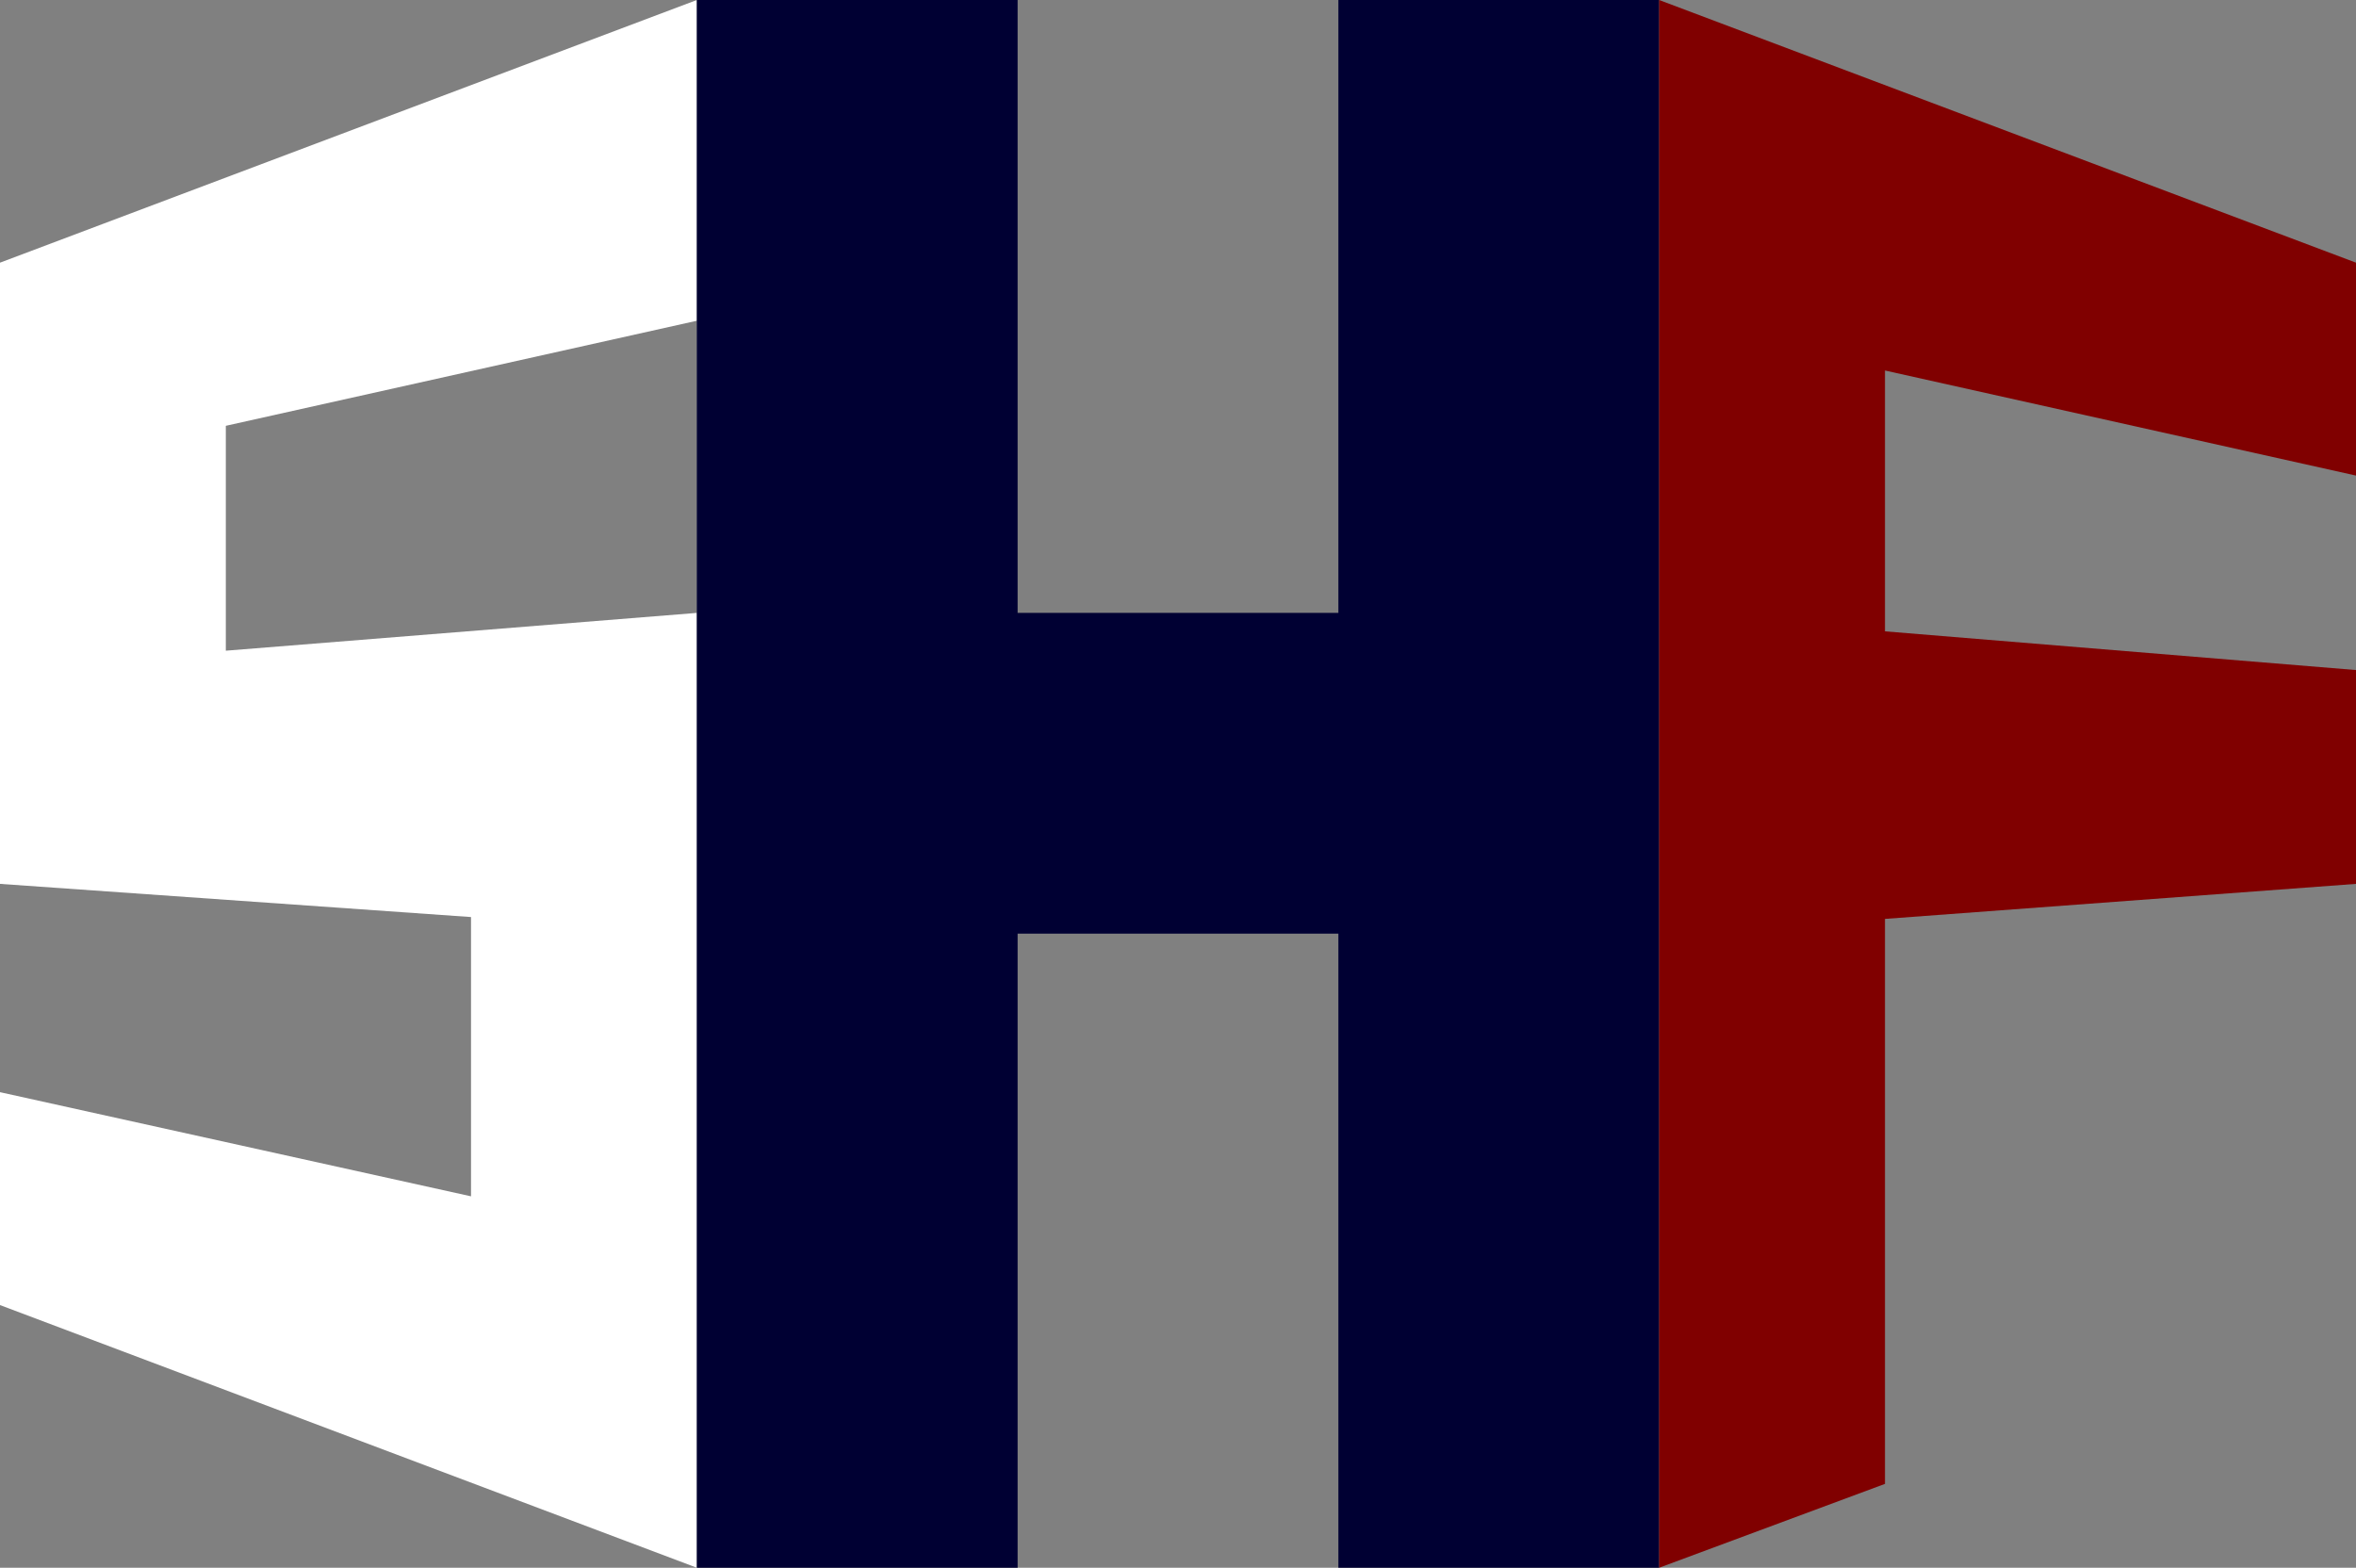
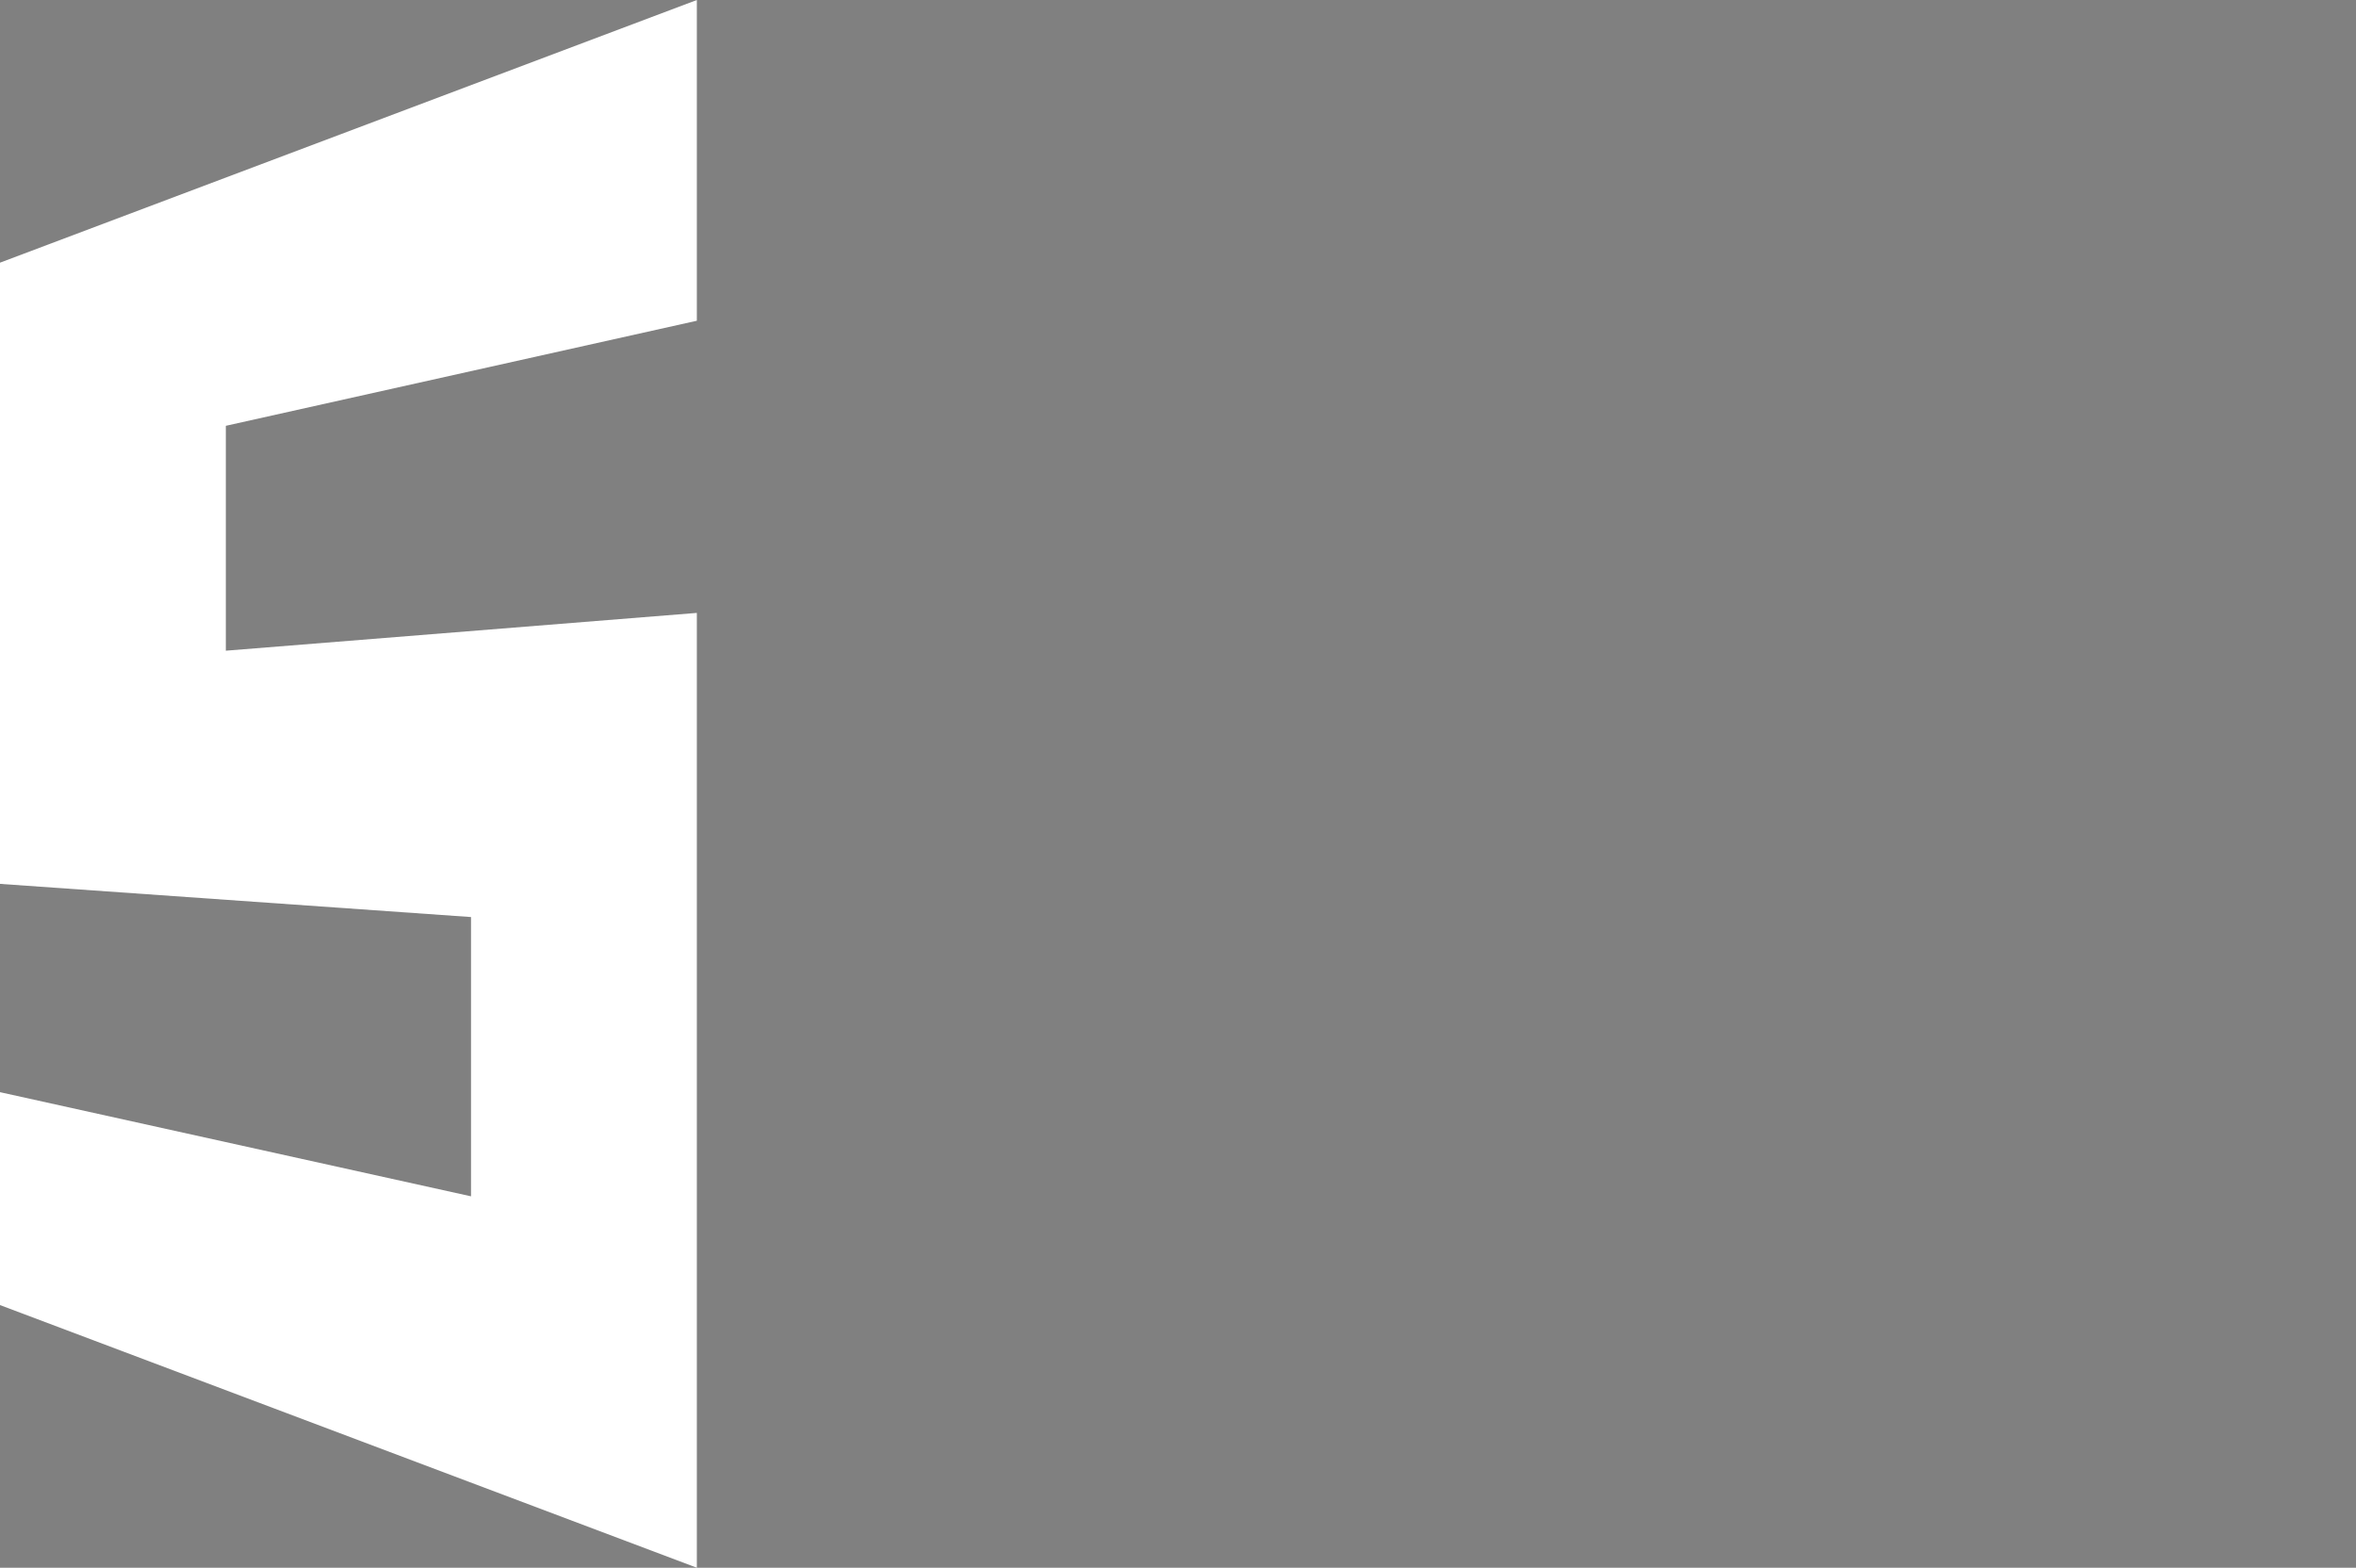
<svg xmlns="http://www.w3.org/2000/svg" version="1.1" id="SF_logo" x="0px" y="0px" width="2556px" height="1701px" viewBox="0 0 2556 1701" enable-background="new 0 0 2556 1701" xml:space="preserve">
  <rect x="0" y="0" width="2556" height="1701" fill="#808080" stroke="none" />
  <polygon fill="#FFFFFF" points="0,1416 0,1185 511,1298 511,995 0,959 0,285 756,0 756,348 245,462 245,706 756,665 756,1013 756,1701" />
-   <polygon fill="#000033" points="756,0 1104,0 1104,665 1452,665 1452,0 1800,0 1800,1701 1452,1701 1452,1013 1104,1013 1104,1701 756,1701" />
-   <polygon fill="#800000" points="1800,0 2556,285 2556,516 2045,402 2045,685 2556,727 2556,959 2045,997 2045,1610 1800,1701" />
</svg>